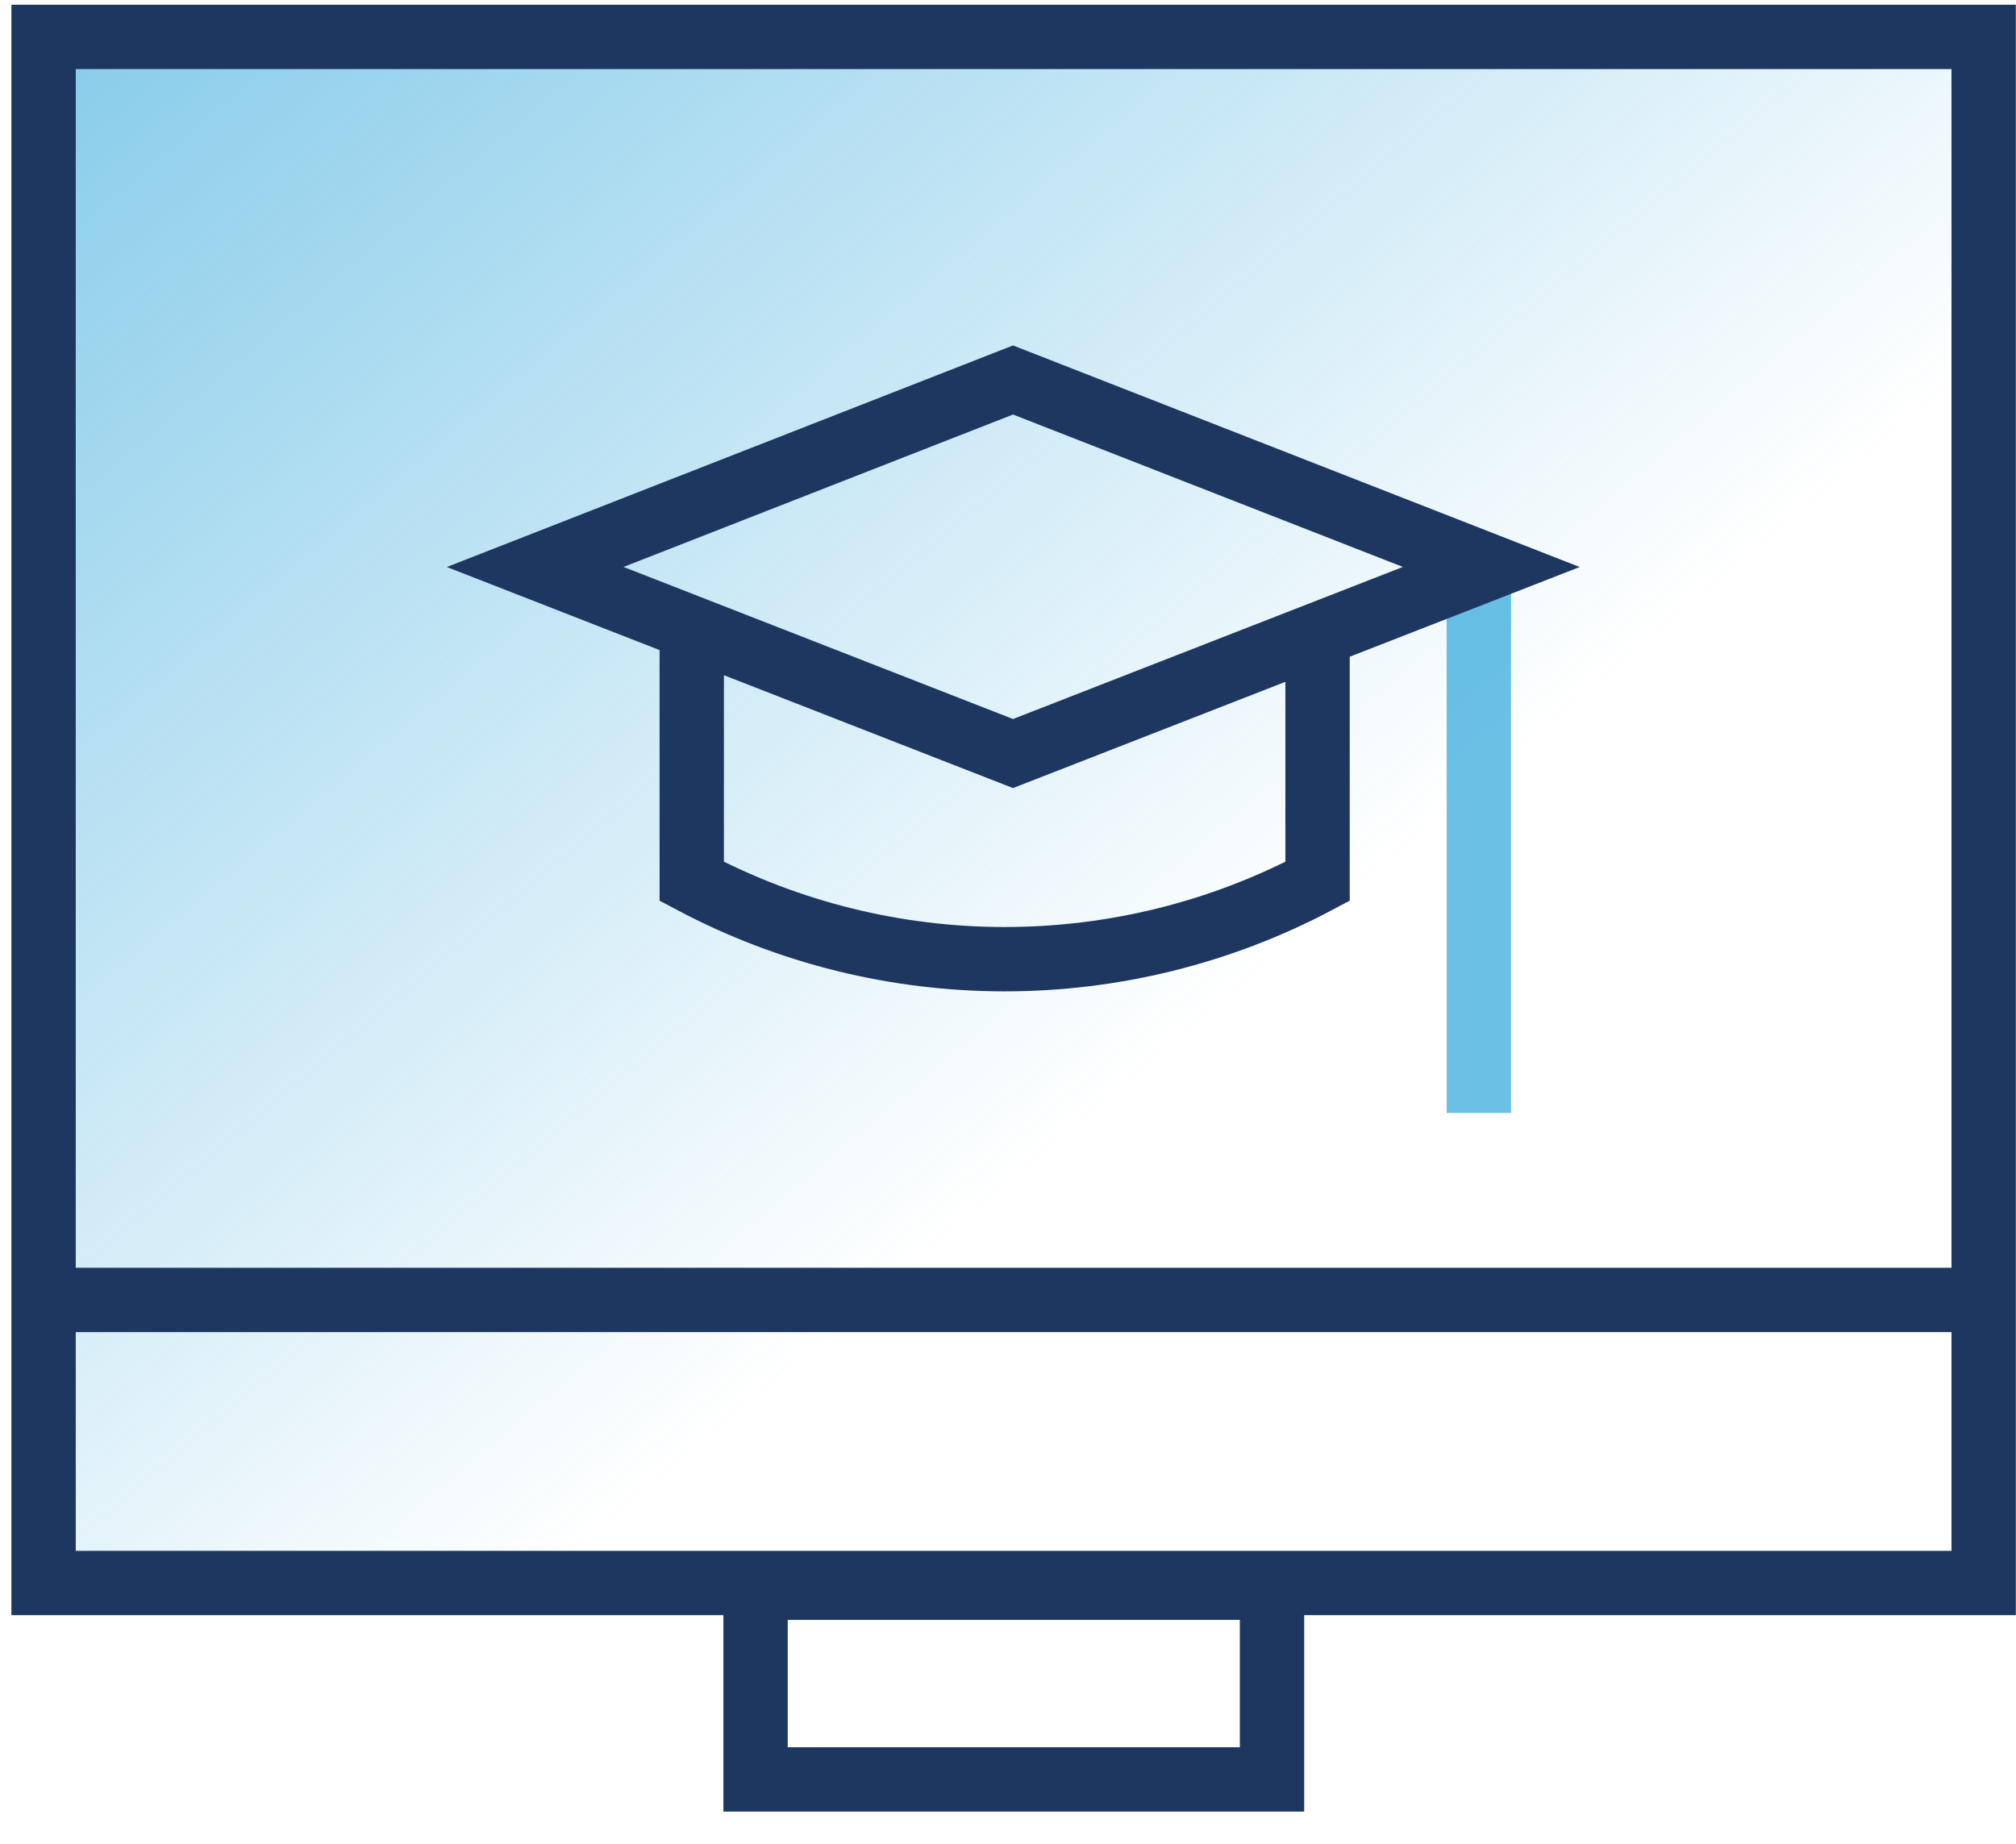
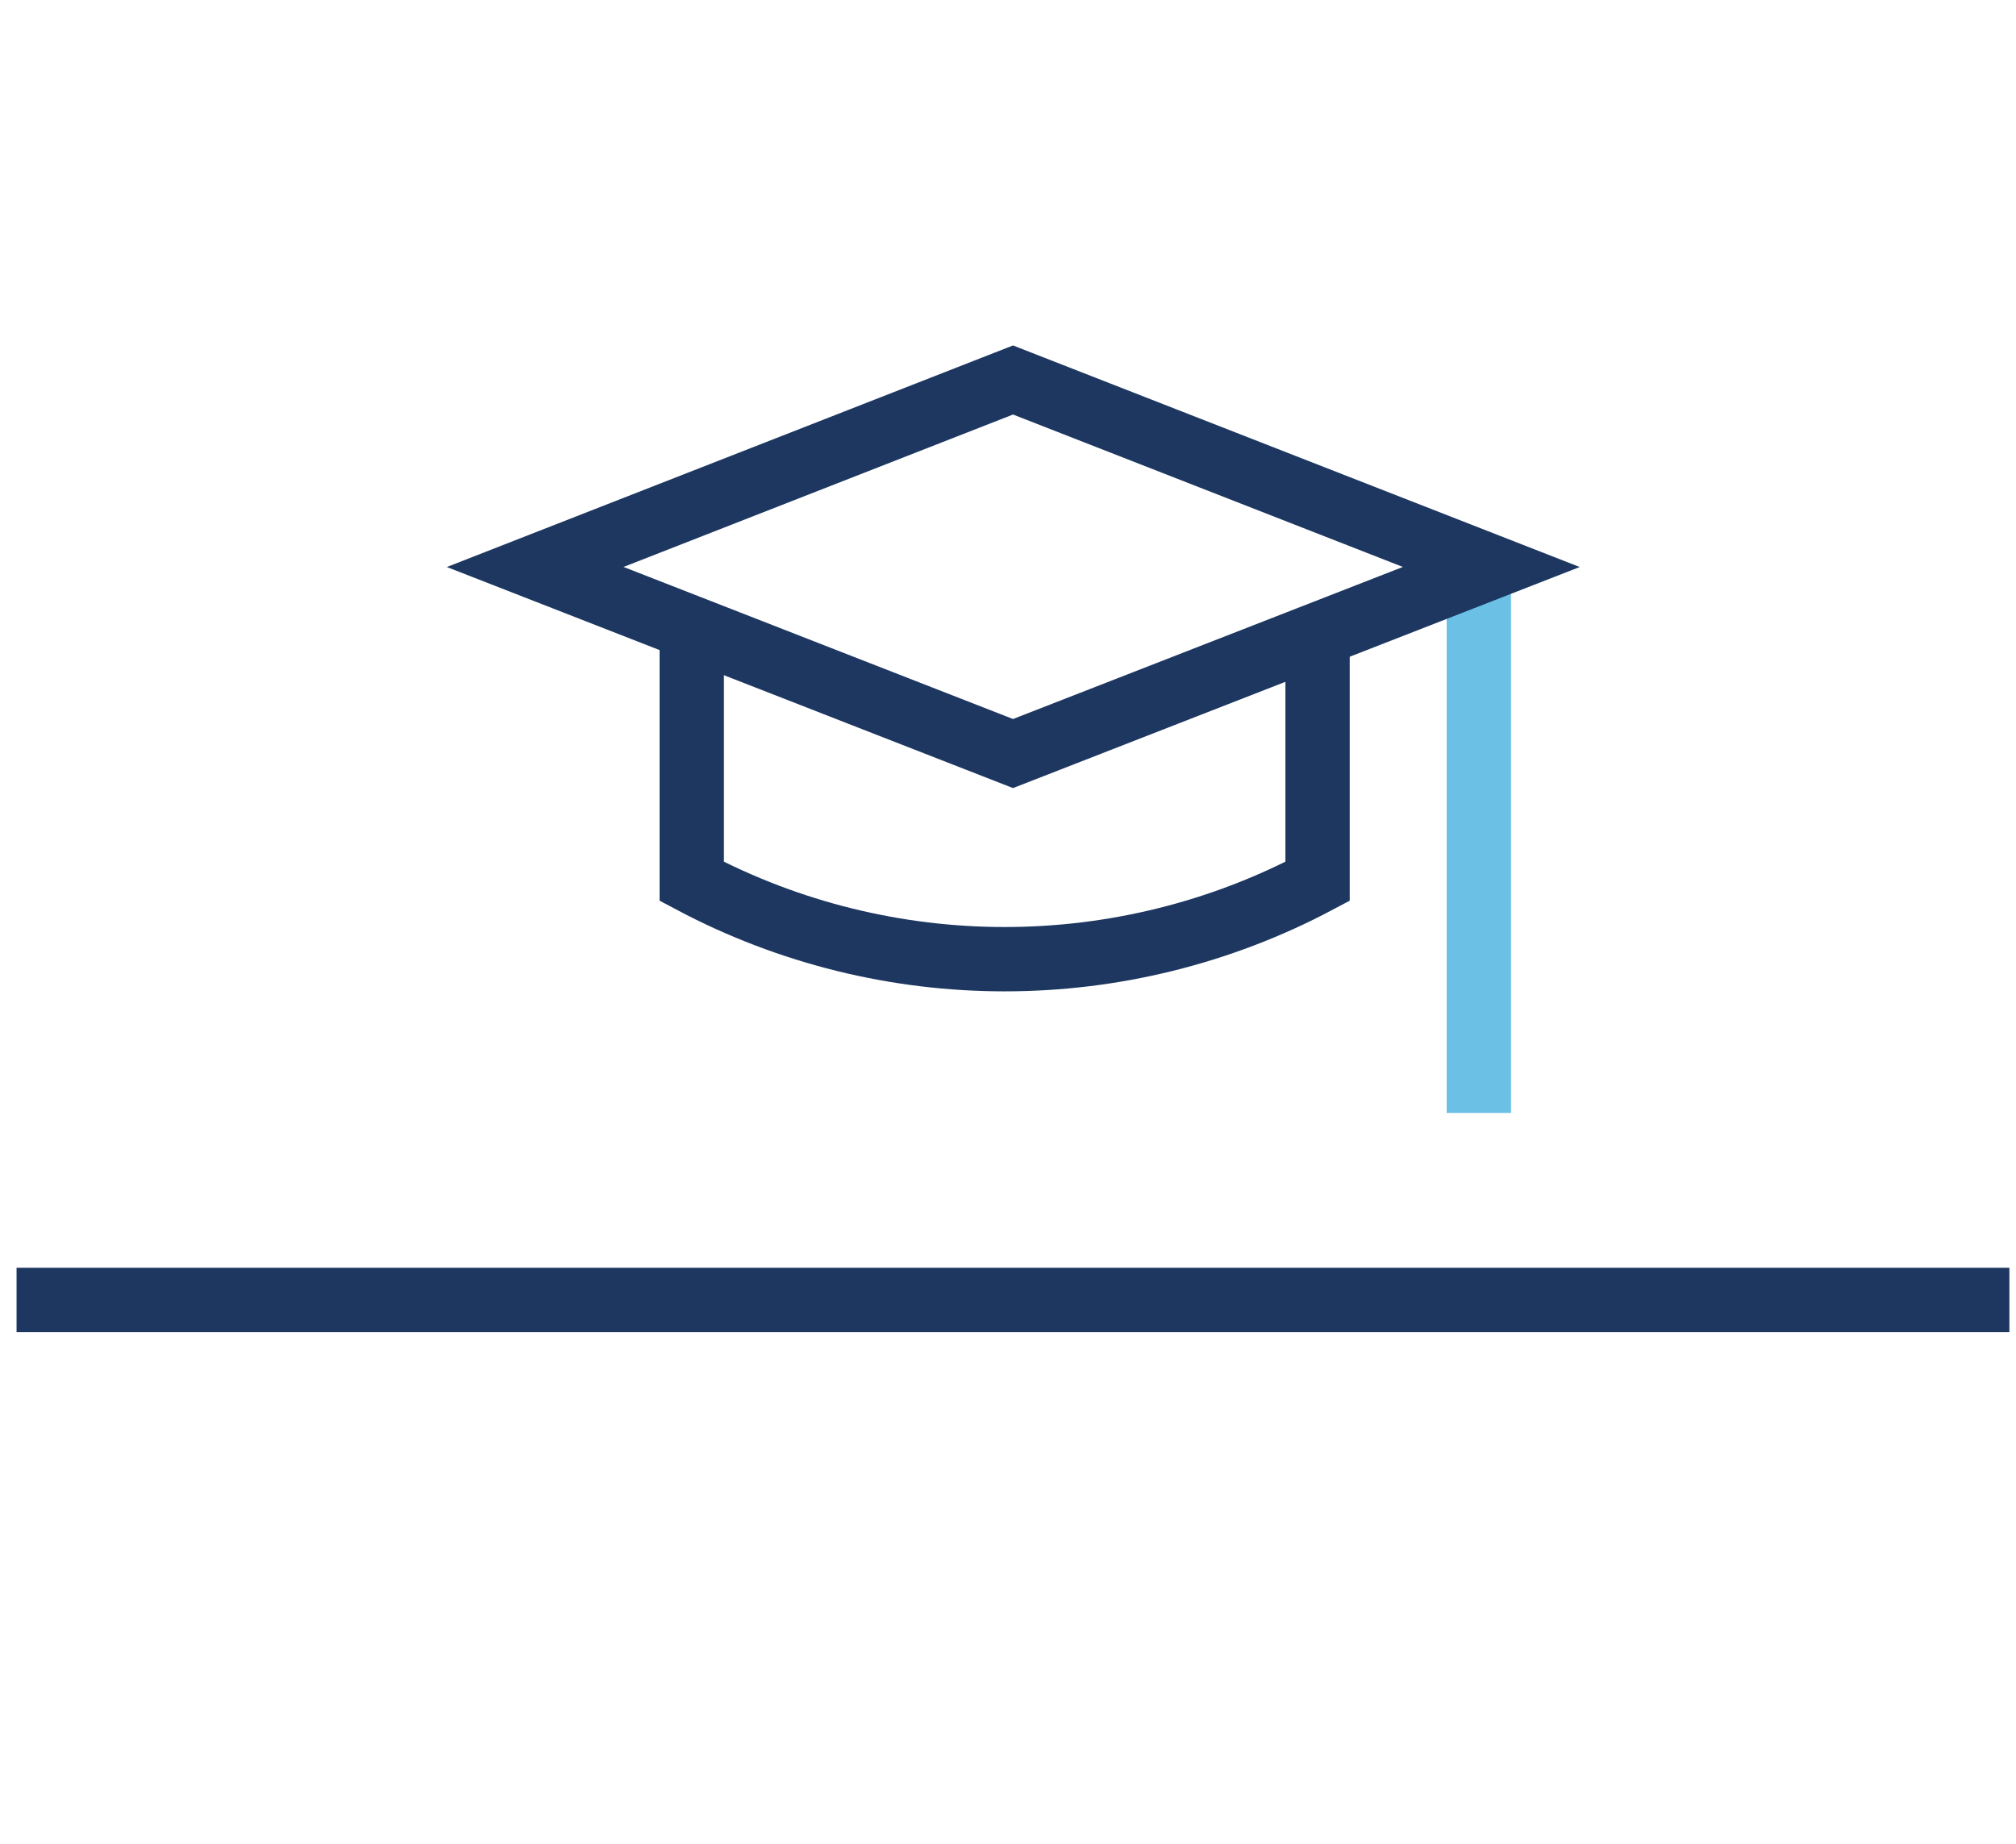
<svg xmlns="http://www.w3.org/2000/svg" width="47" height="43" viewBox="0 0 47 43" fill="none">
-   <path d="M38.576 36.68H2.966C1.876 36.68 0.996 35.69 0.996 34.47V28.13V2.88C0.996 1.66 1.876 0.67 2.966 0.67H45.956V19.99" fill="url(#paint0_linear_7199_26708)" />
-   <path d="M46.246 0.86H1.016V36.91H46.246V0.86Z" stroke="#1D3761" stroke-width="1.5" stroke-miterlimit="10" stroke-linecap="square" />
-   <path d="M29.655 37.02H17.615V41.49H29.655V37.02Z" stroke="#1D3761" stroke-width="1.5" stroke-miterlimit="10" stroke-linecap="square" />
  <path d="M1.136 30.31H46.096" stroke="#1D3761" stroke-width="1.5" stroke-miterlimit="10" stroke-linecap="square" />
  <path d="M34.477 13.22V25.95" stroke="url(#paint1_linear_7199_26708)" stroke-width="1.5" stroke-miterlimit="10" />
  <path d="M23.617 8.86L12.477 13.22L23.617 17.57L34.767 13.22L23.617 8.86Z" stroke="#1D3761" stroke-width="1.5" stroke-miterlimit="10" />
  <path d="M30.717 14.96C30.717 16.96 30.717 18.55 30.717 20.55C26.157 22.97 20.687 22.97 16.127 20.55C16.127 18.55 16.127 16.96 16.127 14.96" stroke="#1D3761" stroke-width="1.5" stroke-miterlimit="10" />
  <defs>
    <linearGradient id="paint0_linear_7199_26708" x1="-43.529" y1="-61.069" x2="28.279" y2="23.687" gradientUnits="userSpaceOnUse">
      <stop offset="0.469" stop-color="#0996D4" />
      <stop offset="0.612" stop-color="#0996D4" stop-opacity="0.6" />
      <stop offset="1" stop-color="#0996D4" stop-opacity="0" />
    </linearGradient>
    <linearGradient id="paint1_linear_7199_26708" x1="-nan" y1="-nan" x2="-nan" y2="-nan" gradientUnits="userSpaceOnUse">
      <stop offset="0.138" stop-color="#0996D4" stop-opacity="0.6" />
      <stop offset="0.946" stop-color="#0996D4" stop-opacity="0" />
    </linearGradient>
  </defs>
</svg>